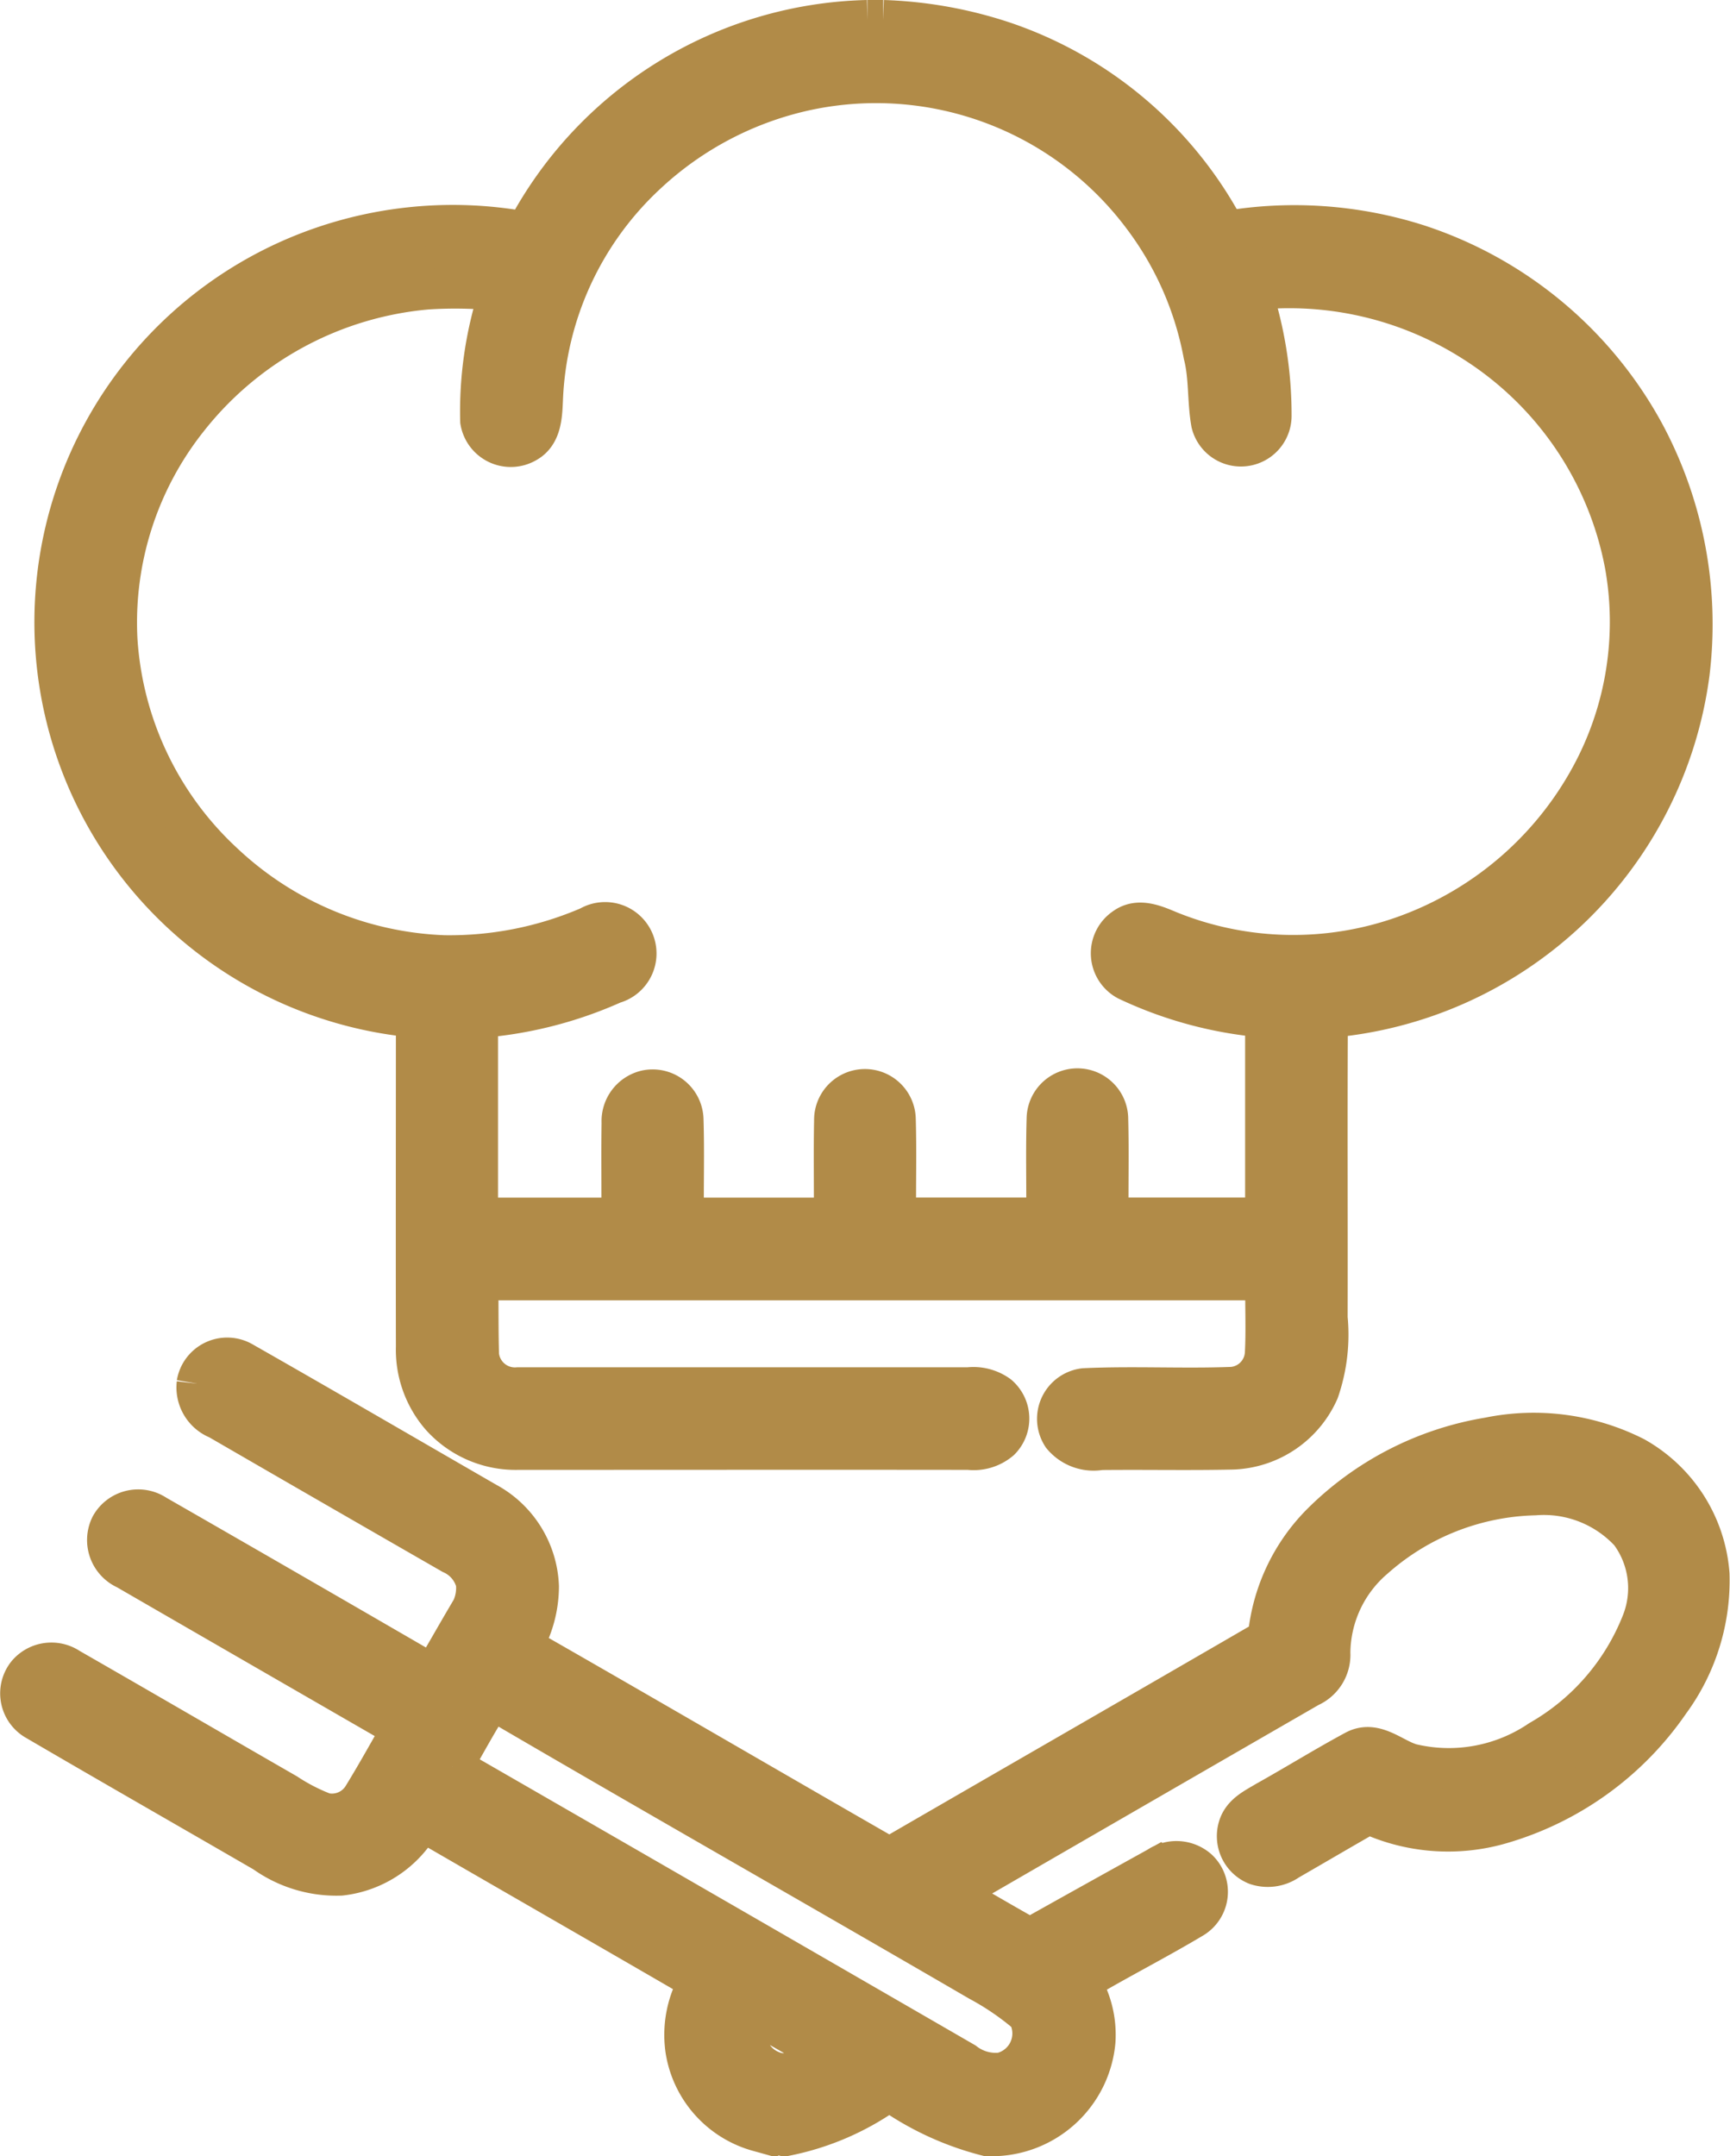
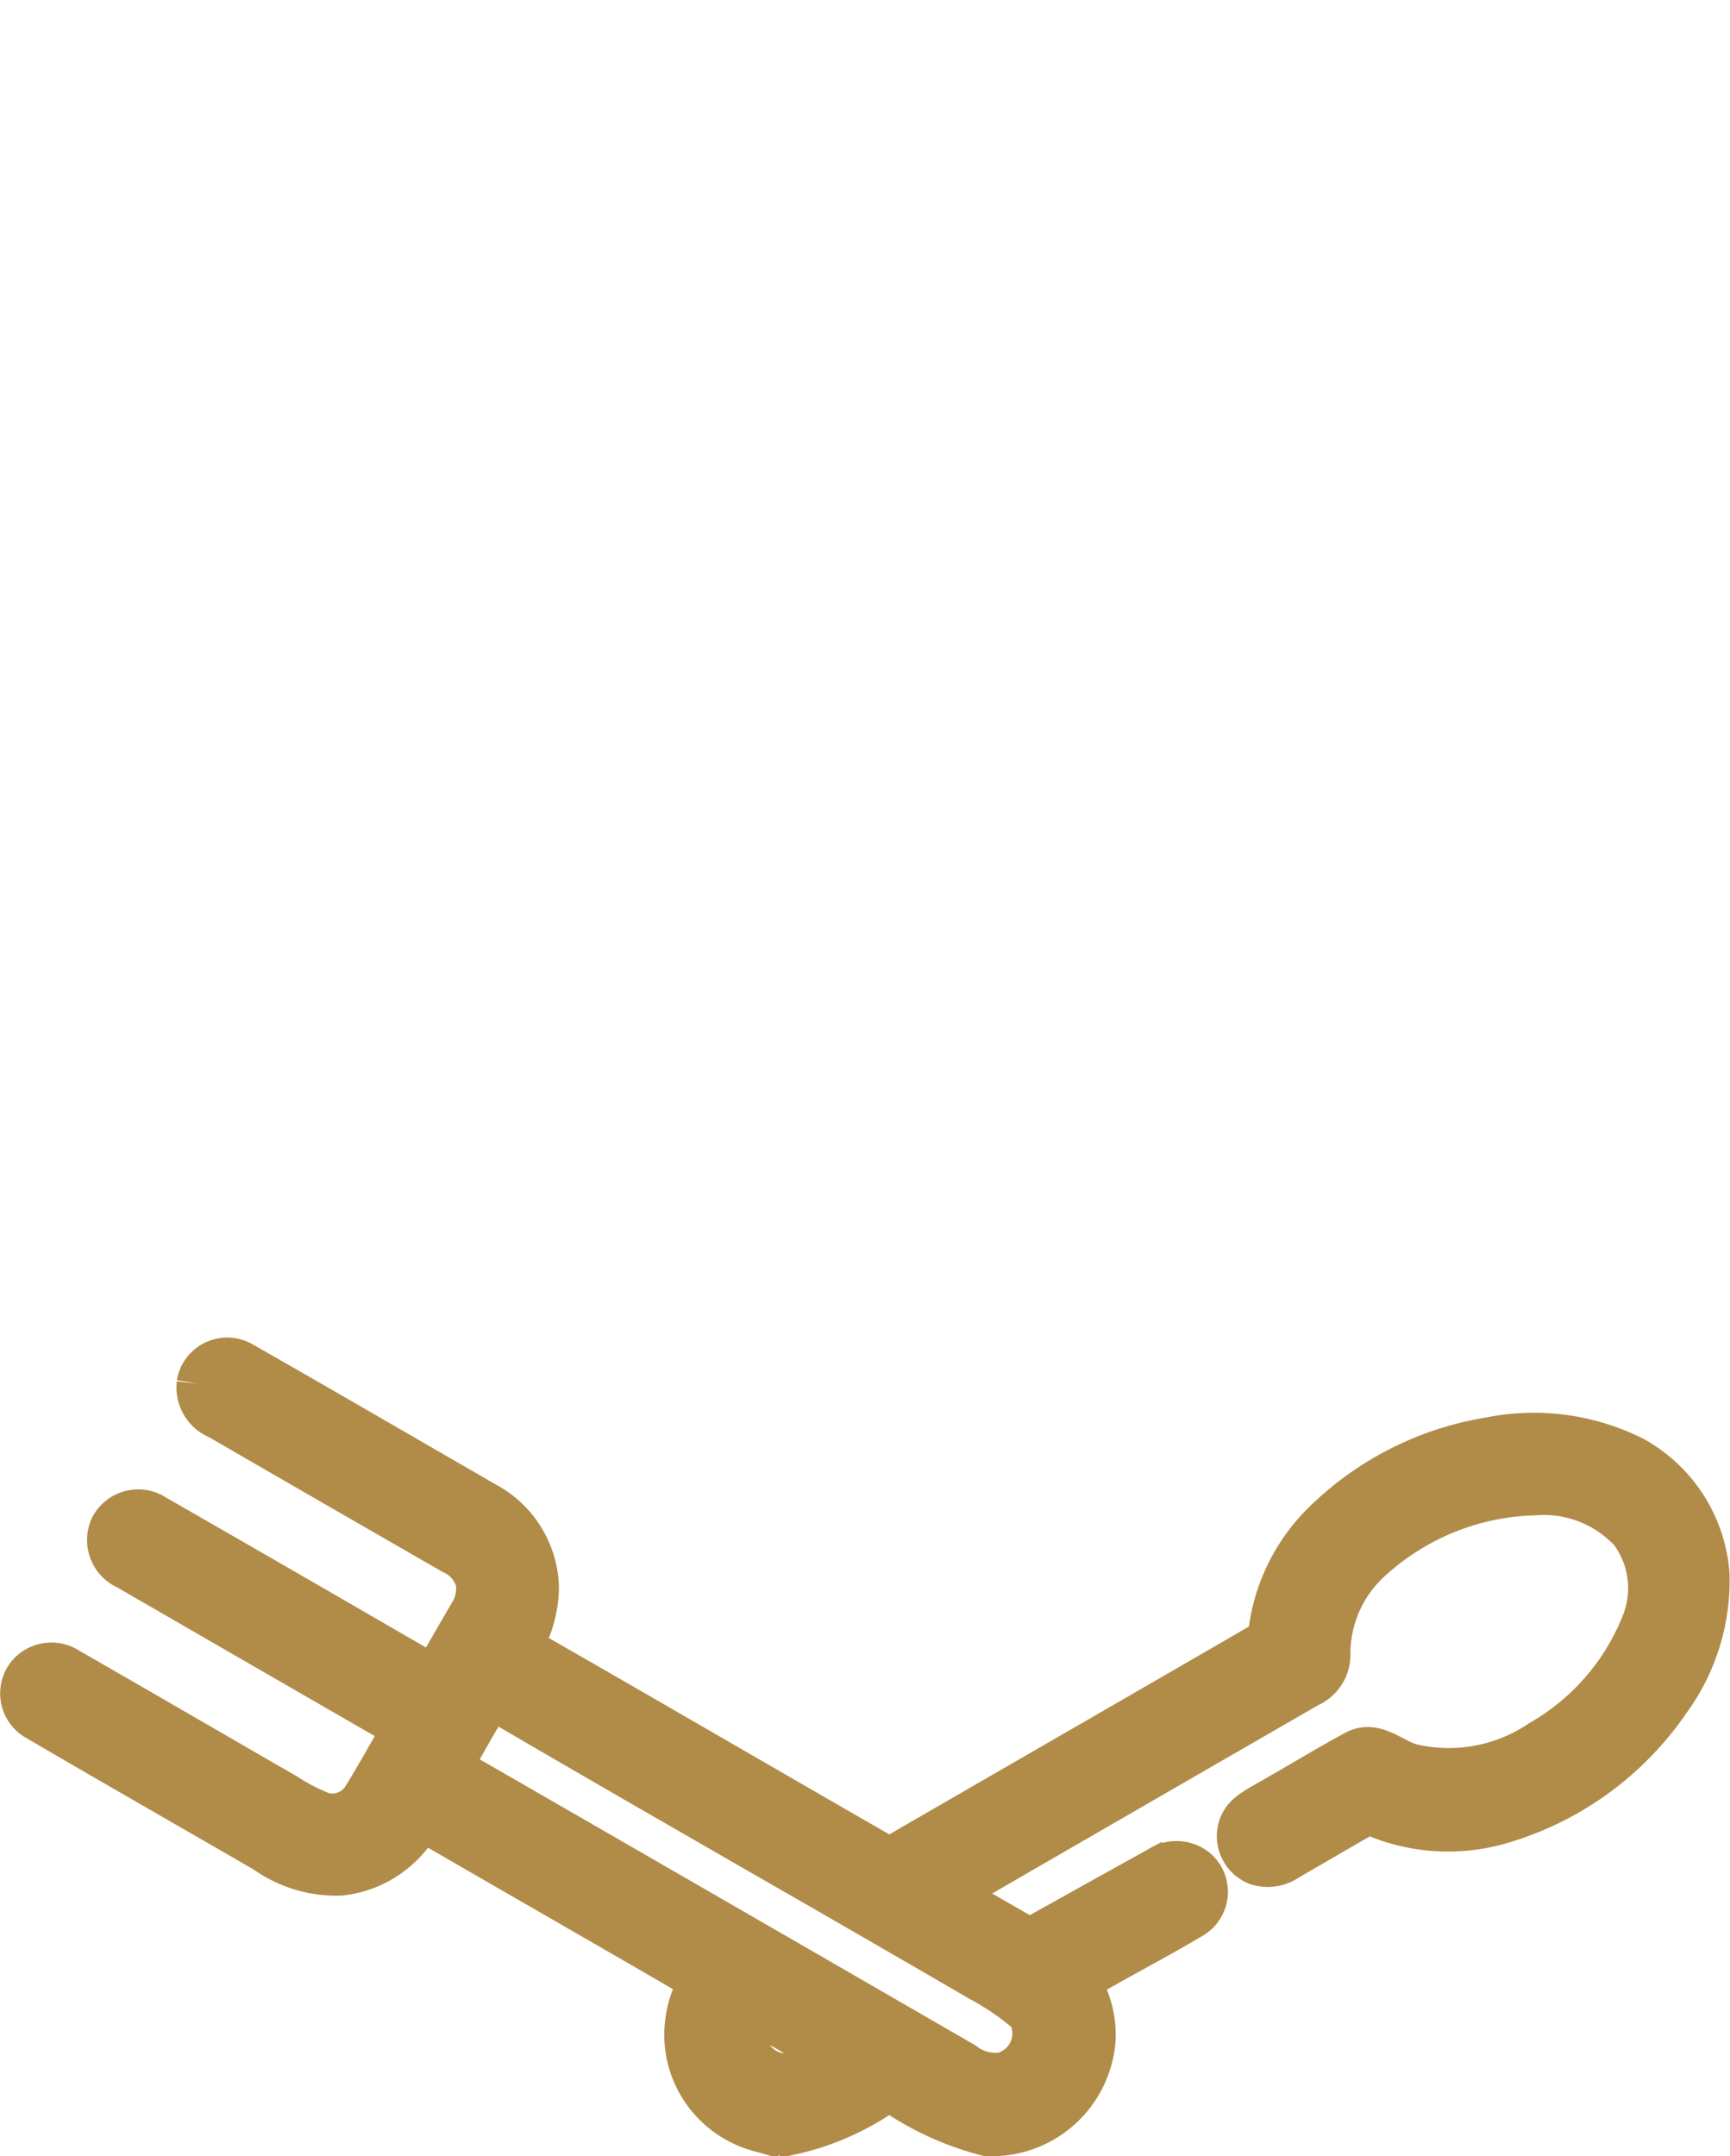
<svg xmlns="http://www.w3.org/2000/svg" width="43.047" height="53.64" viewBox="0 0 43.047 53.64">
  <g id="_000000ff" data-name="#000000ff" transform="translate(-51.014 0.5)">
-     <path id="Path_1407" data-name="Path 1407" d="M80.052,0h.395a10.546,10.546,0,0,1,3.009.54,9.8,9.8,0,0,1,5.517,4.709,10.1,10.1,0,0,1,4.771.331,9.925,9.925,0,0,1,5.665,4.734,10.051,10.051,0,0,1,1.1,5.943,9.9,9.9,0,0,1-9,8.564c-.014,2.488,0,4.976-.006,7.464a4.288,4.288,0,0,1-.214,1.817,2.44,2.44,0,0,1-2.137,1.457c-1.1.024-2.194,0-3.292.012a1.015,1.015,0,0,1-.959-.351.766.766,0,0,1,.543-1.182c1.227-.057,2.458.014,3.685-.033a.887.887,0,0,0,.816-.828c.033-.608,0-1.218.012-1.827q-9.794,0-19.588,0c.009.622,0,1.243.019,1.865a.9.9,0,0,0,.974.8q5.6,0,11.209,0a1.065,1.065,0,0,1,.742.193.767.767,0,0,1,.047,1.123,1.02,1.02,0,0,1-.783.236c-3.736-.005-7.473,0-11.21,0a2.5,2.5,0,0,1-1.93-.831,2.53,2.53,0,0,1-.616-1.727c-.005-2.731,0-5.462,0-8.193a9.876,9.876,0,0,1-3.042-18.9,9.984,9.984,0,0,1,5.774-.651A9.866,9.866,0,0,1,80.052,0m-1.5,1.745A8.432,8.432,0,0,0,74.57,3.821a8.082,8.082,0,0,0-2.593,5.643c-.017.372-.032.833-.4,1.043a.769.769,0,0,1-1.156-.532,9.464,9.464,0,0,1,.485-3.241A10.905,10.905,0,0,0,69.095,6.7a8.52,8.52,0,0,0-5.932,3.2,8.145,8.145,0,0,0-1.772,5.516,8.278,8.278,0,0,0,2.655,5.565,8.46,8.46,0,0,0,5.472,2.285,8.778,8.778,0,0,0,3.614-.717.779.779,0,1,1,.6,1.423,10.043,10.043,0,0,1-3.37.853c0,1.656,0,3.313,0,4.969,1.191,0,2.381,0,3.572,0,.006-.788-.007-1.575.005-2.362a.789.789,0,0,1,.6-.808.766.766,0,0,1,.936.717c.027.816,0,1.636.011,2.453H79.22c.007-.807-.01-1.615.007-2.421a.765.765,0,0,1,1.53-.025c.024.814,0,1.63.009,2.444,1.246,0,2.493,0,3.739,0,.008-.819-.015-1.639.01-2.457a.764.764,0,0,1,1.528.014c.022.813,0,1.629.009,2.443q1.949,0,3.9,0c0-1.659,0-3.318,0-4.977a9.922,9.922,0,0,1-3.435-.923.768.768,0,0,1-.063-1.315c.346-.251.767-.061,1.113.084a8.227,8.227,0,0,0,5.847.12,8.549,8.549,0,0,0,4.756-4.2,8.039,8.039,0,0,0,.732-5.022A8.4,8.4,0,0,0,95.127,8,8.526,8.526,0,0,0,89.608,6.72a9.858,9.858,0,0,1,.5,3.137.761.761,0,0,1-1.5.169c-.1-.563-.049-1.145-.191-1.7a8.172,8.172,0,0,0-1.5-3.419A8.286,8.286,0,0,0,78.553,1.745Z" transform="translate(-7.456)" fill="#b18b48" stroke="#b18b48" stroke-width="1" />
    <path id="Path_1408" data-name="Path 1408" d="M55.908,324.268a.77.77,0,0,1,1.148-.537c2.027,1.154,4.045,2.33,6.066,3.495a2.483,2.483,0,0,1,1.3,2.092,2.959,2.959,0,0,1-.407,1.484c3.049,1.742,6.082,3.513,9.129,5.261,3.137-1.817,6.28-3.622,9.415-5.442a4.642,4.642,0,0,1,1.3-2.842,7.652,7.652,0,0,1,4.2-2.169,5.566,5.566,0,0,1,3.632.486,3.658,3.658,0,0,1,1.858,2.913,5.1,5.1,0,0,1-.988,3.181,7.691,7.691,0,0,1-4.175,3.028,4.709,4.709,0,0,1-3.318-.241c-.669.381-1.335.773-2,1.156a.888.888,0,0,1-.793.113.773.773,0,0,1-.426-1.006c.119-.288.417-.427.668-.578.742-.414,1.464-.863,2.212-1.266.5-.267.94.2,1.4.332a4.037,4.037,0,0,0,3.2-.585,5.839,5.839,0,0,0,2.534-2.929,2.32,2.32,0,0,0-.294-2.238,2.913,2.913,0,0,0-2.366-.928,6.243,6.243,0,0,0-3.988,1.571,3.117,3.117,0,0,0-1.1,2.351.878.878,0,0,1-.523.852q-4.448,2.565-8.89,5.135c.648.369,1.288.749,1.939,1.111q1.59-.891,3.184-1.773a.814.814,0,0,1,1,.059.767.767,0,0,1-.116,1.209c-.924.553-1.887,1.04-2.813,1.591a2.473,2.473,0,0,1,.374,1.48A2.593,2.593,0,0,1,75.8,342.99h-.227a7.3,7.3,0,0,1-2.433-1.127,6.563,6.563,0,0,1-2.587,1.127H70.52c-.212-.053-.429-.073-.643-.115a2.508,2.508,0,0,1-1.808-2.038,2.6,2.6,0,0,1,.344-1.7c-2.3-1.336-4.608-2.658-6.908-3.991a2.613,2.613,0,0,1-2.013,1.363,3.086,3.086,0,0,1-1.9-.573c-1.891-1.095-3.789-2.179-5.674-3.281a.774.774,0,0,1-.231-1.16.792.792,0,0,1,1.048-.147c1.805,1.035,3.6,2.081,5.407,3.12a4.792,4.792,0,0,0,.936.481.9.9,0,0,0,.977-.43c.336-.546.644-1.109.966-1.663q-3.434-1.979-6.865-3.962a.8.8,0,0,1-.393-1.085.789.789,0,0,1,1.128-.273q3.455,1.983,6.9,3.982c.282-.471.55-.949.828-1.421a1.248,1.248,0,0,0,.237-.878,1.067,1.067,0,0,0-.6-.709q-2.907-1.67-5.811-3.351a.851.851,0,0,1-.535-.889m6.36,9.533q6.372,3.669,12.74,7.35a1.269,1.269,0,0,0,.922.259,1,1,0,0,0,.653-1.447,6.758,6.758,0,0,0-1.207-.827c-4.036-2.348-8.1-4.654-12.128-7.011-.351.544-.655,1.116-.98,1.675m7.911,7.553c.5.233.988-.145,1.412-.377-.607-.371-1.23-.715-1.844-1.072A.984.984,0,0,0,70.18,341.353Z" transform="translate(0 -290.35)" fill="#b18b48" stroke="#b18b48" stroke-width="1" />
  </g>
</svg>